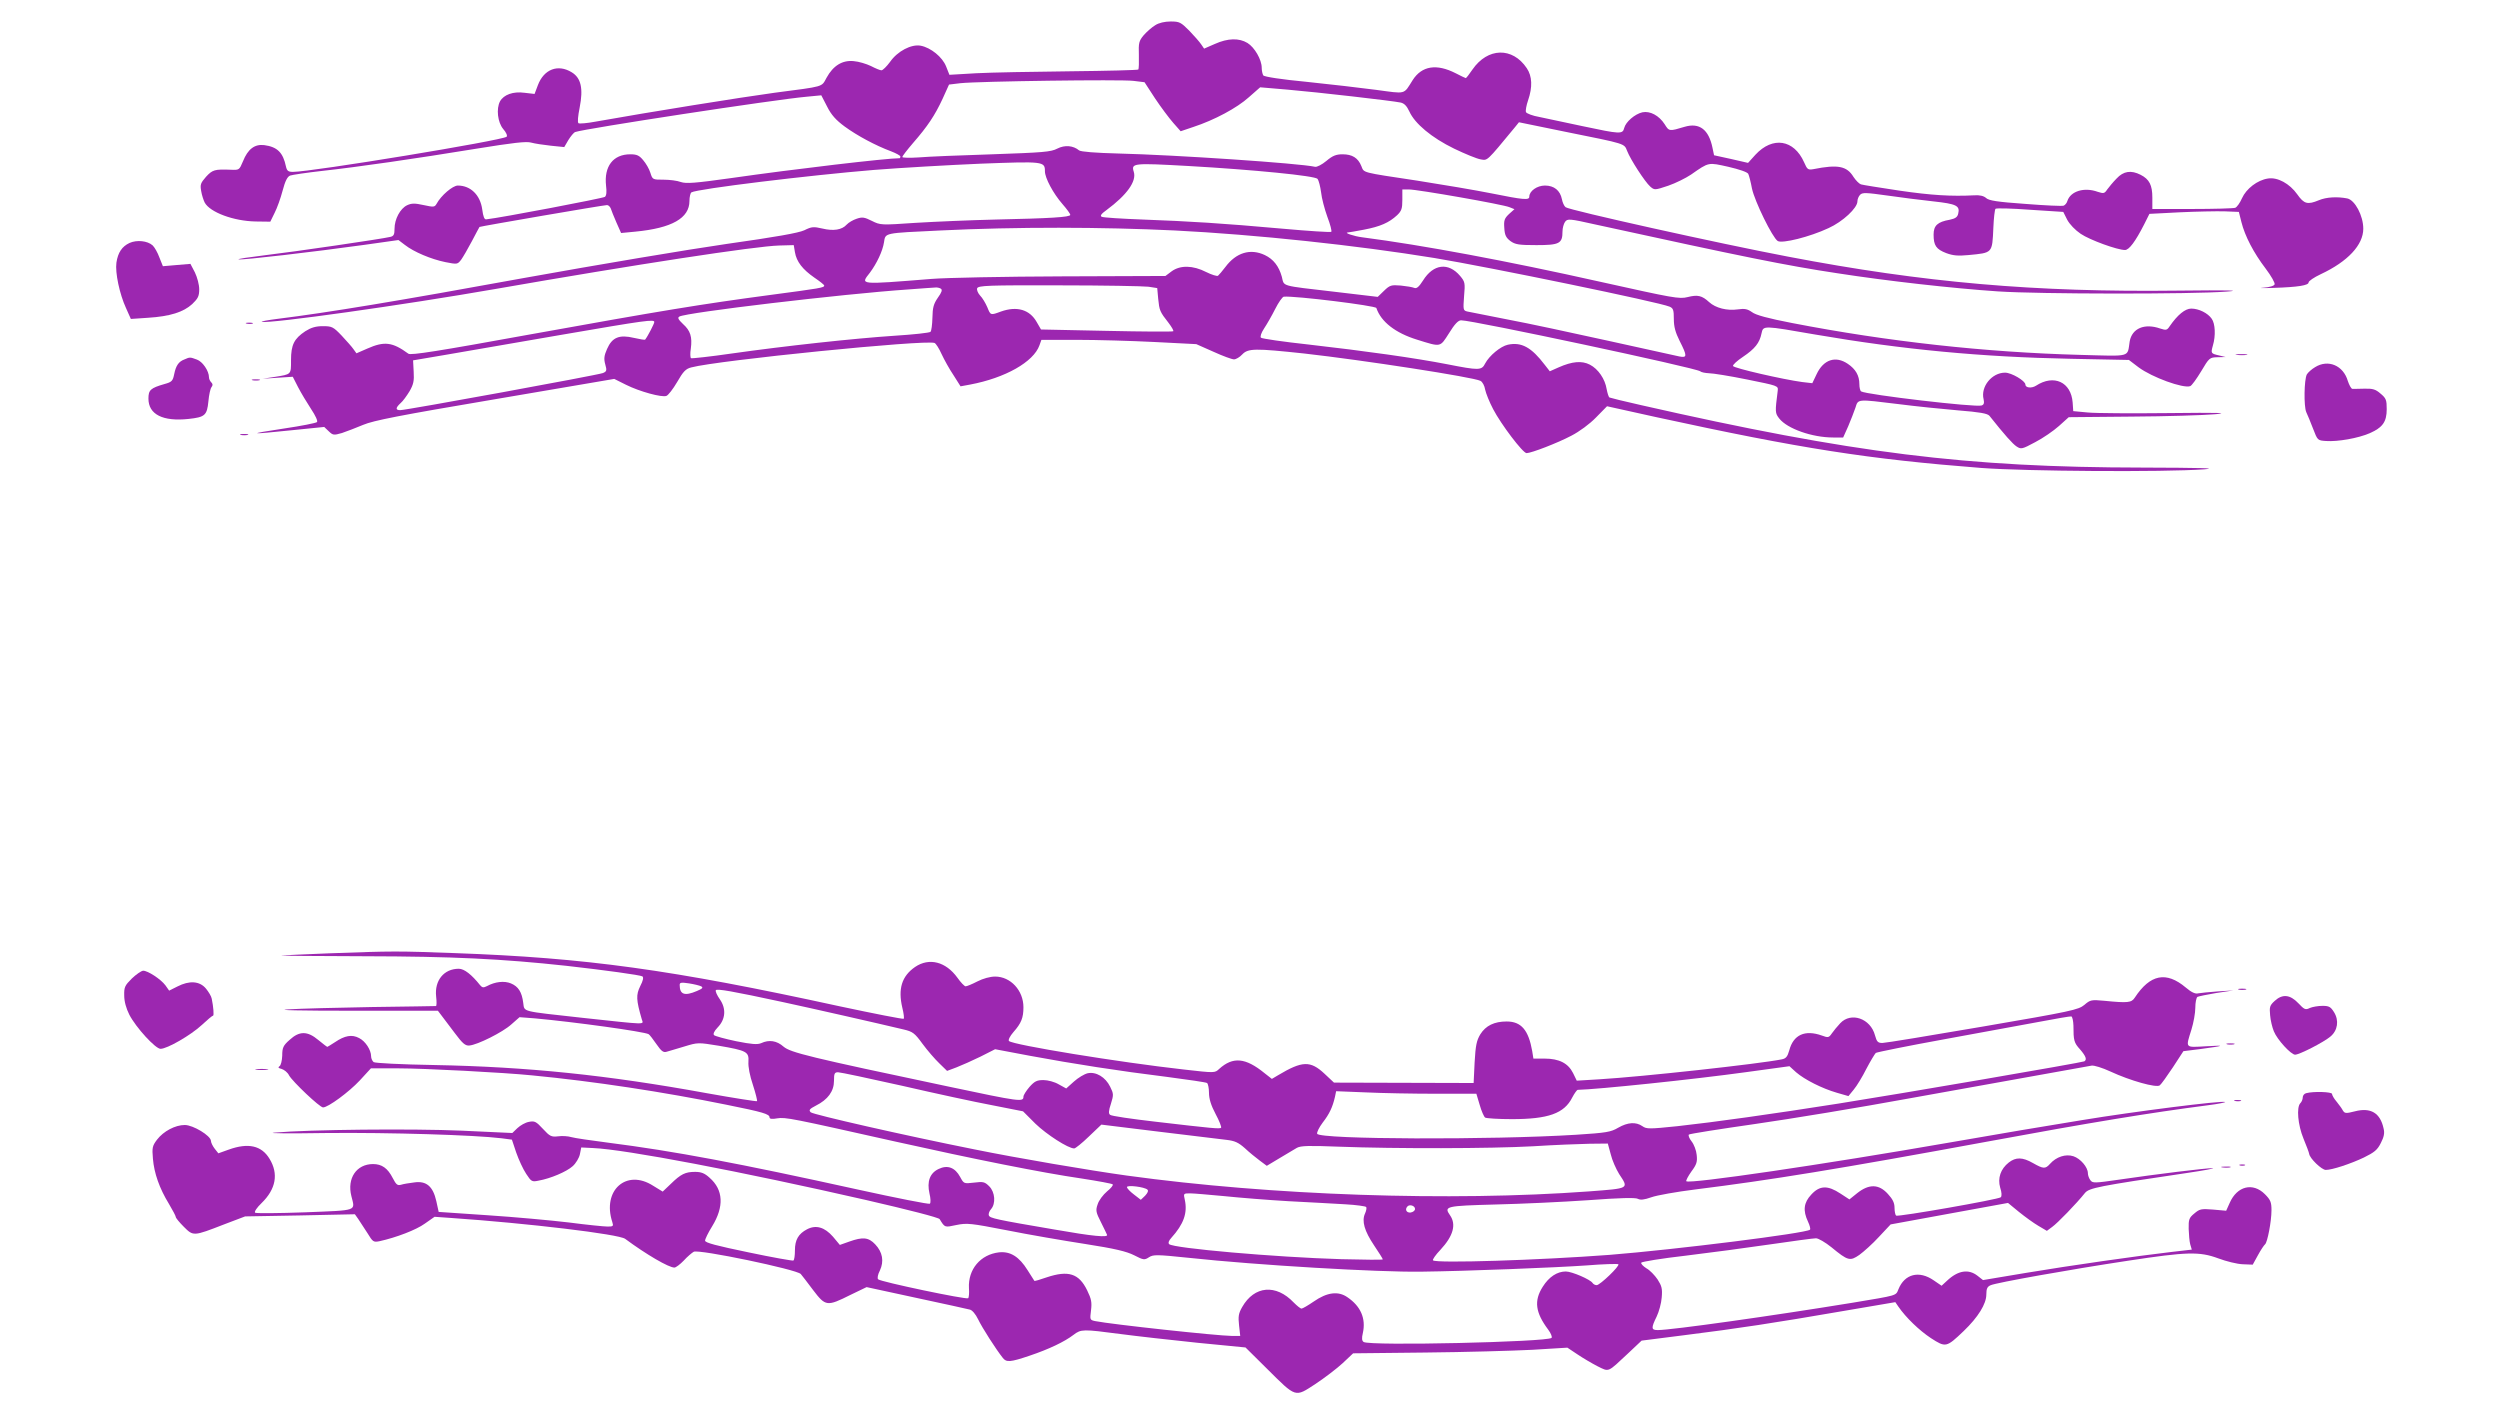
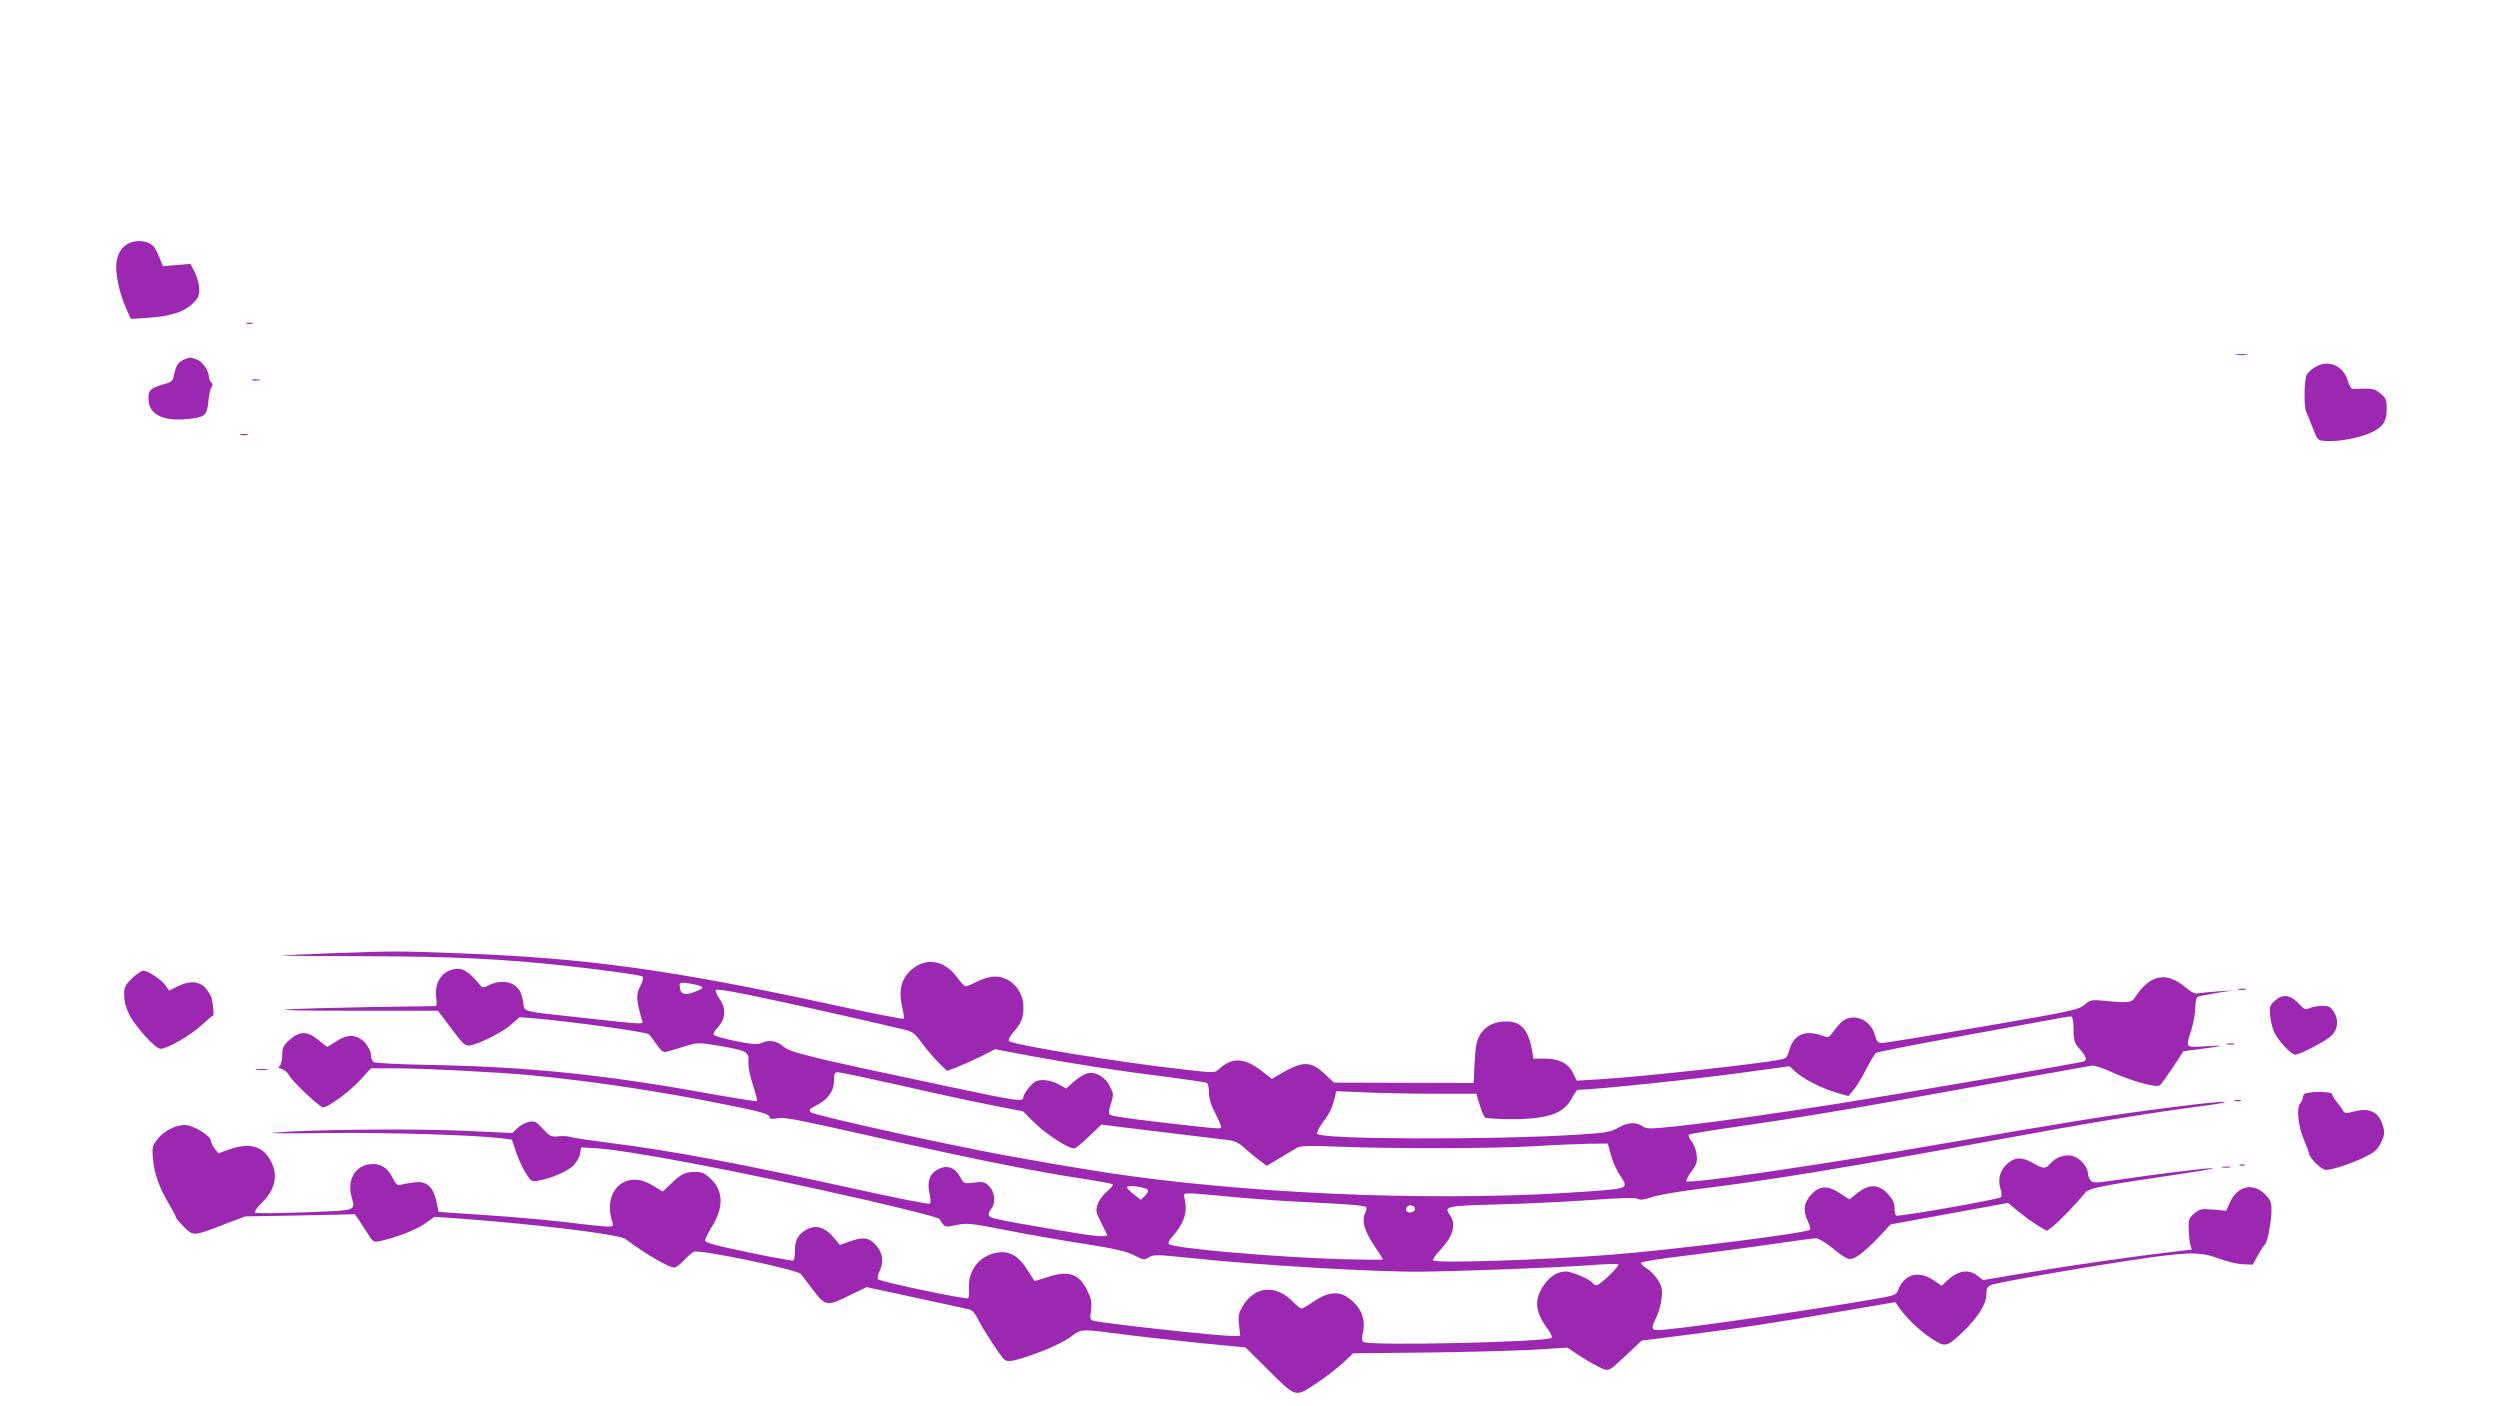
<svg xmlns="http://www.w3.org/2000/svg" version="1.0" width="1280pt" height="720pt" viewBox="0 0 1280 720" preserveAspectRatio="xMidYMid meet">
  <g transform="translate(0,720) scale(0.1,-0.1)" fill="#9c27b0" stroke="none">
-     <path d="M5915 7071 c-17 -10 -43 -33 -59 -51 -25 -30 -27 -40 -25 -102 1 -37 0 -71 -3 -74 -3 -3 -160 -7 -349 -9 -189 -2 -406 -6 -481 -10 l-137 -8 -17 43 c-19 48 -78 96 -130 106 -48 9 -119 -28 -157 -83 -17 -23 -37 -43 -44 -43 -7 0 -31 10 -54 22 -23 11 -62 23 -88 25 -58 6 -105 -23 -139 -85 -27 -49 -8 -43 -267 -77 -169 -23 -637 -98 -917 -148 -42 -8 -81 -11 -86 -8 -6 4 -3 36 6 81 19 97 7 151 -41 180 -70 43 -142 16 -173 -66 l-17 -45 -52 6 c-58 8 -106 -10 -125 -44 -20 -38 -12 -107 16 -141 16 -18 23 -35 18 -40 -20 -19 -998 -180 -1094 -180 -24 0 -31 5 -36 28 -15 71 -44 100 -111 109 -49 6 -84 -20 -109 -83 -19 -45 -19 -45 -64 -43 -80 3 -92 0 -125 -36 -28 -32 -31 -40 -25 -73 3 -20 12 -47 18 -59 27 -50 148 -95 261 -97 l75 -1 22 45 c13 25 31 76 41 114 13 49 24 71 38 77 11 4 85 15 165 24 182 20 473 62 791 114 185 30 254 38 278 31 18 -5 63 -12 101 -16 l69 -7 21 36 c12 19 27 38 35 41 46 17 1026 167 1187 181 l73 7 30 -58 c21 -42 45 -69 90 -102 63 -46 157 -97 238 -127 26 -10 47 -22 47 -26 0 -5 -2 -9 -3 -9 -67 0 -538 -55 -865 -102 -185 -26 -229 -29 -256 -20 -18 7 -58 12 -88 12 -56 0 -57 0 -68 35 -6 20 -23 49 -37 65 -20 24 -32 30 -66 30 -88 0 -135 -62 -124 -161 4 -31 2 -51 -6 -57 -9 -7 -532 -107 -607 -115 -10 -2 -16 13 -21 51 -10 73 -59 122 -125 122 -26 0 -86 -51 -109 -94 -10 -17 -15 -17 -66 -6 -46 10 -61 10 -85 -1 -35 -17 -64 -71 -64 -120 0 -30 -4 -38 -22 -42 -41 -10 -490 -76 -643 -94 -82 -10 -142 -19 -133 -21 21 -4 382 38 641 74 l177 25 33 -25 c46 -36 134 -73 207 -88 61 -12 62 -12 81 12 10 14 35 57 55 95 20 39 38 71 39 73 3 3 635 112 653 112 7 0 15 -8 19 -17 3 -10 16 -42 29 -72 l24 -54 73 7 c187 18 277 69 277 157 0 21 5 41 10 44 29 18 606 88 935 115 138 11 384 25 547 32 321 12 328 12 328 -39 0 -34 42 -113 90 -168 22 -25 40 -50 40 -55 0 -12 -105 -18 -380 -24 -129 -3 -315 -11 -413 -17 -176 -12 -179 -12 -223 10 -38 19 -49 21 -78 11 -18 -6 -41 -19 -51 -30 -24 -27 -68 -34 -125 -20 -44 10 -54 10 -92 -9 -31 -14 -144 -34 -398 -70 -195 -28 -664 -107 -1041 -175 -635 -116 -1004 -177 -1254 -208 -55 -7 -93 -14 -84 -16 47 -9 718 85 1199 169 710 124 1329 219 1450 222 l74 2 6 -36 c8 -49 40 -89 99 -130 28 -19 51 -37 51 -41 0 -11 -19 -14 -275 -48 -353 -47 -559 -81 -1224 -201 -478 -87 -618 -109 -630 -100 -82 60 -123 65 -211 26 l-55 -24 -15 21 c-8 12 -36 43 -61 70 -43 45 -50 48 -96 48 -36 0 -60 -7 -90 -26 -57 -38 -73 -69 -73 -148 0 -75 3 -72 -85 -86 l-60 -9 77 5 77 5 27 -53 c15 -29 45 -79 66 -111 24 -36 36 -63 31 -68 -5 -5 -81 -20 -169 -33 -193 -29 -183 -32 38 -9 l168 17 23 -22 c22 -21 26 -21 68 -9 24 8 73 27 109 42 52 22 184 48 675 131 l610 104 60 -30 c70 -35 184 -66 207 -57 9 3 34 35 55 71 31 54 44 68 73 75 134 36 1198 143 1245 125 7 -3 23 -28 36 -57 13 -28 40 -77 61 -108 l36 -57 49 9 c180 34 325 116 355 201 l10 28 181 0 c100 0 279 -5 397 -11 l215 -11 88 -39 c48 -22 95 -39 105 -39 10 0 29 11 42 25 30 32 65 32 318 5 302 -34 866 -121 902 -140 10 -5 21 -25 24 -45 4 -19 22 -64 41 -100 40 -77 152 -225 171 -225 24 0 159 52 229 89 41 21 94 60 126 93 l57 58 253 -56 c740 -161 1085 -215 1664 -260 226 -17 929 -22 1140 -7 76 6 -21 8 -315 9 -901 1 -1482 73 -2569 320 -85 19 -157 37 -161 39 -4 3 -10 22 -14 43 -8 51 -43 103 -86 125 -41 21 -90 17 -160 -14 l-45 -20 -25 32 c-69 91 -120 119 -190 104 -37 -8 -95 -56 -116 -96 -18 -36 -31 -36 -194 -4 -164 32 -420 68 -710 101 -129 14 -239 30 -244 35 -5 5 1 24 16 47 14 21 40 66 57 100 17 34 37 62 44 63 59 5 470 -46 474 -58 24 -71 98 -128 208 -162 125 -39 117 -40 164 33 29 47 47 66 62 66 62 0 1205 -244 1224 -261 5 -5 25 -9 45 -10 19 0 107 -14 195 -32 158 -32 160 -32 157 -57 -14 -110 -14 -115 8 -143 41 -52 168 -97 276 -97 l51 0 26 58 c13 31 30 74 37 95 14 45 7 44 220 18 85 -11 222 -25 304 -32 113 -9 152 -16 162 -28 77 -97 119 -144 139 -157 23 -15 28 -14 95 22 39 20 94 58 122 83 l50 45 322 3 c176 1 368 7 426 12 79 7 22 9 -235 6 -187 -2 -374 -1 -415 3 l-75 7 -3 44 c-8 105 -96 146 -188 86 -22 -14 -54 -11 -54 6 0 19 -71 61 -104 61 -68 0 -126 -72 -110 -136 4 -19 2 -28 -10 -32 -28 -11 -589 55 -617 72 -5 3 -9 20 -9 37 0 44 -19 77 -59 104 -63 43 -125 22 -160 -53 l-22 -46 -52 6 c-97 13 -350 71 -354 82 -2 6 21 27 51 47 61 41 85 71 95 120 9 41 6 41 276 -6 448 -77 851 -115 1307 -124 l298 -6 50 -38 c69 -51 228 -109 264 -96 8 3 33 38 56 76 41 69 43 71 84 72 l41 1 -33 8 c-43 10 -43 11 -32 51 15 50 12 112 -6 137 -20 29 -66 52 -105 52 -31 0 -70 -32 -110 -90 -14 -21 -18 -22 -49 -12 -80 28 -144 1 -156 -66 -13 -83 12 -76 -253 -69 -486 13 -985 68 -1475 163 -124 24 -187 41 -206 56 -23 16 -37 19 -72 14 -56 -8 -114 7 -147 37 -37 34 -59 39 -110 26 -43 -11 -73 -5 -451 79 -473 106 -907 187 -1215 227 -42 5 -98 24 -73 25 3 0 40 6 81 14 84 16 129 36 170 74 23 22 27 34 27 79 l0 53 34 0 c44 0 484 -77 515 -91 l25 -10 -28 -25 c-23 -22 -27 -32 -24 -71 2 -37 9 -50 31 -67 25 -18 43 -21 134 -21 117 0 133 8 133 70 0 17 6 39 13 49 13 17 20 17 158 -14 760 -166 971 -209 1236 -249 258 -40 587 -77 823 -93 210 -14 989 -15 1170 -1 83 6 13 8 -250 5 -729 -9 -1301 41 -1995 174 -353 67 -1121 238 -1139 253 -8 6 -16 25 -19 41 -9 45 -40 70 -87 70 -40 0 -80 -28 -80 -57 0 -19 -30 -16 -194 17 -80 16 -251 45 -379 65 -292 44 -272 39 -287 75 -17 42 -47 60 -96 60 -33 0 -51 -7 -83 -34 -23 -19 -48 -32 -58 -30 -79 18 -716 61 -1006 68 -118 3 -193 9 -202 16 -30 25 -73 29 -112 9 -32 -17 -74 -20 -333 -29 -162 -5 -332 -12 -377 -16 -46 -3 -83 -2 -83 2 0 5 25 37 55 72 74 85 111 140 151 226 l33 73 58 7 c92 10 822 20 886 12 l57 -7 54 -83 c30 -45 72 -101 93 -125 l38 -43 65 22 c107 35 223 97 284 152 l58 51 141 -12 c152 -13 535 -57 578 -66 19 -4 32 -18 45 -46 28 -62 114 -134 229 -190 56 -27 117 -52 136 -55 36 -6 28 -14 175 164 l21 26 239 -49 c313 -63 299 -59 315 -98 17 -44 91 -158 118 -182 22 -19 23 -19 92 4 38 13 90 39 117 57 93 65 87 63 191 40 56 -13 97 -27 102 -36 4 -8 13 -42 19 -75 14 -66 105 -252 132 -269 23 -14 164 21 260 66 73 33 148 103 148 137 0 11 6 26 14 34 12 12 31 11 138 -4 67 -10 174 -23 236 -30 119 -13 138 -22 128 -63 -4 -18 -15 -25 -43 -31 -63 -11 -83 -30 -83 -76 0 -56 13 -75 65 -95 35 -13 61 -15 113 -10 125 12 122 8 128 140 2 49 7 93 11 97 5 4 84 2 177 -5 l170 -11 20 -40 c13 -24 41 -53 69 -72 47 -32 188 -83 227 -83 21 0 53 43 98 131 l27 54 155 8 c85 4 188 6 229 5 l74 -3 13 -52 c18 -72 63 -158 124 -238 28 -37 49 -74 46 -81 -3 -8 -27 -15 -58 -17 -29 -2 -6 -3 52 -1 127 4 180 13 180 28 0 7 28 26 62 42 139 65 218 150 218 233 0 67 -43 147 -82 155 -51 10 -107 7 -145 -9 -58 -24 -76 -20 -111 30 -39 55 -101 89 -150 81 -54 -8 -111 -52 -133 -101 -10 -23 -26 -46 -35 -49 -9 -3 -108 -6 -220 -6 l-204 0 0 58 c0 64 -15 94 -60 117 -49 25 -88 19 -123 -19 -18 -18 -39 -44 -48 -56 -14 -21 -18 -22 -49 -12 -69 25 -139 3 -155 -47 -3 -11 -12 -21 -19 -24 -7 -3 -95 1 -196 9 -143 10 -187 17 -201 30 -12 11 -33 16 -61 14 -116 -6 -219 0 -383 24 -99 15 -188 29 -197 32 -9 3 -26 20 -38 38 -34 56 -80 65 -205 40 -28 -5 -32 -2 -48 35 -52 117 -161 134 -249 39 l-38 -42 -87 20 -87 19 -8 38 c-19 94 -67 130 -142 108 -80 -24 -80 -24 -103 13 -29 45 -75 69 -114 61 -39 -9 -85 -49 -93 -80 -8 -33 -20 -32 -213 9 -87 19 -187 40 -221 47 -35 6 -66 18 -69 25 -3 8 2 35 11 61 23 67 21 123 -7 164 -73 109 -200 106 -278 -7 -16 -24 -32 -44 -34 -44 -2 0 -25 11 -52 25 -98 50 -173 38 -220 -35 -48 -76 -31 -71 -188 -50 -77 10 -237 29 -355 41 -127 12 -218 26 -222 33 -4 6 -8 24 -8 39 0 42 -37 105 -73 127 -43 26 -100 25 -167 -5 l-55 -24 -15 22 c-8 12 -35 43 -61 70 -43 43 -50 47 -95 47 -30 0 -61 -7 -79 -19z m171 -721 c332 -19 648 -50 660 -66 6 -8 14 -39 18 -69 3 -30 18 -86 32 -125 15 -39 24 -74 20 -77 -3 -3 -115 4 -248 16 -312 28 -476 38 -718 47 -107 4 -201 10 -209 14 -10 5 -3 15 25 35 104 77 154 147 139 195 -14 45 -5 46 281 30z m-71 -330 c416 -21 931 -76 1329 -141 284 -47 1151 -226 1204 -249 19 -8 22 -17 22 -63 0 -40 8 -69 30 -113 39 -77 39 -87 -2 -79 -18 4 -181 40 -363 80 -181 40 -413 90 -515 109 -102 20 -195 39 -207 41 -22 5 -22 9 -17 78 6 68 5 74 -20 104 -60 71 -137 62 -190 -23 -21 -33 -33 -43 -45 -38 -9 4 -40 9 -69 12 -49 4 -56 2 -86 -27 l-32 -31 -220 26 c-283 33 -258 26 -271 77 -15 54 -43 90 -87 111 -74 35 -147 13 -202 -61 -16 -21 -33 -41 -38 -45 -5 -3 -32 5 -60 19 -68 35 -133 36 -177 4 l-32 -24 -531 -2 c-292 -1 -592 -7 -666 -13 -377 -30 -365 -31 -316 32 35 47 65 110 72 155 8 50 -4 47 289 61 392 19 824 18 1200 0z m-135 -288 l45 -7 5 -55 c6 -59 8 -66 53 -123 16 -21 27 -40 24 -43 -3 -3 -156 -2 -341 2 l-336 7 -22 38 c-36 64 -101 83 -183 54 -54 -20 -53 -20 -70 22 -9 21 -25 48 -37 60 -11 12 -18 29 -15 37 6 14 55 16 419 15 227 0 433 -4 458 -7z m-1063 -10 c9 -6 5 -18 -15 -46 -22 -32 -27 -50 -28 -103 -1 -35 -5 -68 -10 -72 -5 -5 -88 -14 -184 -20 -210 -14 -559 -52 -834 -91 -110 -16 -204 -26 -208 -24 -4 3 -5 25 -1 49 8 60 -2 92 -40 126 -24 23 -29 32 -19 38 34 21 835 116 1172 139 69 5 132 10 140 10 8 1 21 -2 27 -6z m-1467 -171 c0 -8 -34 -74 -47 -90 -1 -2 -27 2 -57 9 -75 18 -112 3 -138 -57 -15 -34 -17 -50 -9 -79 9 -31 7 -36 -12 -44 -24 -10 -1007 -190 -1038 -190 -25 0 -24 12 2 36 12 10 32 38 46 61 20 35 24 53 21 100 l-3 58 165 28 c91 16 356 62 590 102 441 76 480 81 480 66z" />
    <path d="M663 5956 c-38 -18 -59 -48 -67 -101 -7 -51 16 -160 49 -232 l25 -56 88 6 c112 7 182 29 227 71 29 28 35 40 35 75 0 23 -10 61 -22 86 l-23 44 -71 -6 -70 -6 -18 45 c-9 25 -25 53 -35 62 -26 23 -80 29 -118 12z" />
    <path d="M1263 5543 c9 -2 23 -2 30 0 6 3 -1 5 -18 5 -16 0 -22 -2 -12 -5z" />
    <path d="M11453 5383 c15 -2 37 -2 50 0 12 2 0 4 -28 4 -27 0 -38 -2 -22 -4z" />
    <path d="M945 5360 c-30 -11 -44 -31 -53 -75 -7 -35 -12 -41 -49 -51 -73 -21 -83 -31 -83 -75 0 -81 74 -118 205 -104 84 9 95 18 102 90 3 33 10 66 16 73 7 9 7 16 -1 24 -7 7 -12 18 -12 26 0 33 -33 81 -62 91 -35 13 -36 13 -63 1z" />
    <path d="M11853 5320 c-17 -10 -36 -27 -42 -37 -14 -27 -16 -163 -3 -193 7 -14 22 -52 35 -85 23 -60 23 -60 67 -63 59 -4 163 14 223 40 66 29 87 58 87 123 0 47 -3 56 -32 80 -25 22 -40 26 -82 25 -28 -1 -56 -1 -62 -1 -6 1 -16 19 -23 40 -23 80 -101 113 -168 71z" />
    <path d="M1293 5253 c9 -2 25 -2 35 0 9 3 1 5 -18 5 -19 0 -27 -2 -17 -5z" />
    <path d="M1233 4973 c9 -2 25 -2 35 0 9 3 1 5 -18 5 -19 0 -27 -2 -17 -5z" />
    <path d="M1685 2319 c-126 -5 -236 -10 -244 -11 -9 -2 185 -3 429 -4 445 -1 698 -13 1030 -49 203 -23 376 -47 389 -54 7 -5 4 -21 -11 -50 -22 -45 -21 -70 8 -170 8 -28 37 -29 -306 8 -316 35 -294 29 -301 76 -7 56 -25 84 -63 100 -34 14 -81 9 -123 -14 -18 -9 -24 -8 -35 5 -43 54 -81 84 -109 84 -76 0 -125 -60 -116 -142 3 -26 3 -48 -1 -49 -4 0 -151 -3 -327 -5 -176 -3 -369 -8 -430 -12 -68 -4 57 -7 328 -7 l439 0 19 -25 c11 -14 41 -54 68 -90 39 -52 53 -65 74 -63 41 3 171 68 215 108 l42 37 78 -6 c200 -18 561 -68 583 -81 5 -3 23 -26 40 -51 25 -36 35 -44 52 -39 12 3 53 16 91 27 69 21 70 21 175 4 145 -25 156 -31 153 -82 -2 -25 7 -72 23 -119 14 -43 23 -80 21 -83 -3 -2 -119 16 -258 41 -510 93 -918 135 -1393 144 -177 3 -305 10 -312 15 -7 6 -13 19 -13 30 0 32 -29 77 -61 93 -37 20 -74 13 -124 -21 -20 -13 -38 -24 -39 -24 -2 0 -23 16 -46 35 -56 47 -97 47 -147 1 -33 -29 -38 -40 -38 -81 -1 -26 -7 -50 -14 -54 -9 -6 -6 -10 11 -14 13 -4 31 -18 38 -33 18 -32 157 -164 174 -164 26 0 133 79 188 138 l57 62 143 0 c130 0 535 -21 683 -36 313 -30 674 -85 993 -150 189 -38 222 -48 222 -65 0 -8 13 -10 39 -5 43 7 75 0 606 -119 399 -89 747 -159 953 -189 84 -13 155 -26 159 -30 4 -4 -9 -20 -29 -36 -20 -17 -42 -46 -48 -66 -11 -31 -9 -41 17 -92 15 -31 30 -60 31 -64 7 -15 -71 -8 -270 27 -300 51 -330 58 -335 72 -3 8 2 22 11 32 25 28 21 87 -9 117 -23 23 -31 25 -78 19 -52 -6 -52 -6 -71 29 -26 48 -64 63 -110 41 -45 -21 -61 -64 -47 -126 6 -24 7 -47 2 -52 -4 -4 -171 29 -371 73 -608 134 -935 196 -1280 240 -85 11 -168 23 -185 28 -16 5 -47 7 -68 4 -34 -4 -42 0 -77 38 -35 38 -43 42 -72 36 -18 -3 -44 -18 -59 -32 l-26 -25 -259 12 c-254 11 -779 6 -959 -10 -44 -4 78 -5 270 -2 320 3 754 -10 893 -27 l53 -7 22 -66 c13 -37 35 -85 51 -109 26 -40 30 -42 63 -35 62 11 144 46 175 74 16 14 33 42 37 61 l7 35 60 -3 c167 -7 759 -120 1398 -266 217 -50 373 -90 377 -98 27 -44 25 -43 86 -30 54 11 73 9 258 -27 110 -22 290 -53 400 -70 154 -24 212 -38 252 -58 48 -25 53 -25 76 -10 22 14 39 14 203 -3 353 -38 971 -74 1189 -71 238 3 693 21 848 32 86 7 160 9 163 6 9 -8 -94 -107 -111 -107 -8 0 -17 5 -21 11 -11 18 -106 59 -137 59 -44 0 -86 -27 -118 -78 -46 -72 -38 -132 28 -220 14 -19 21 -37 17 -42 -22 -21 -930 -42 -962 -21 -9 6 -11 18 -4 47 16 73 -11 136 -79 182 -47 33 -104 26 -173 -22 -29 -20 -57 -36 -62 -36 -6 0 -23 14 -40 31 -91 96 -202 86 -264 -23 -19 -33 -21 -49 -16 -94 l6 -54 -42 0 c-79 1 -615 59 -701 76 -27 6 -27 7 -21 55 5 41 2 58 -20 103 -42 86 -96 103 -207 66 -34 -12 -62 -20 -63 -18 -1 2 -17 26 -35 55 -43 69 -88 97 -146 91 -95 -11 -159 -87 -154 -183 2 -24 0 -48 -4 -52 -9 -8 -448 84 -461 97 -5 5 -2 24 9 45 22 47 14 94 -24 134 -34 36 -63 39 -133 14 l-48 -17 -35 42 c-43 49 -87 62 -133 38 -44 -23 -62 -54 -62 -108 0 -26 -3 -49 -8 -52 -4 -2 -107 16 -230 42 -164 34 -222 49 -222 60 0 8 16 41 36 73 62 101 58 187 -13 249 -25 23 -43 30 -74 30 -50 0 -73 -11 -125 -62 l-41 -39 -49 30 c-137 88 -262 -24 -209 -186 7 -21 4 -23 -24 -23 -18 0 -107 9 -199 21 -92 11 -279 28 -416 37 l-250 17 -12 55 c-17 76 -51 105 -113 96 -25 -3 -56 -8 -68 -12 -18 -5 -25 1 -42 34 -26 51 -56 72 -101 72 -85 0 -134 -73 -111 -164 19 -78 38 -72 -236 -83 -137 -5 -252 -6 -257 -2 -5 5 9 26 33 49 74 72 88 150 41 227 -41 68 -109 83 -209 47 l-53 -19 -19 24 c-10 13 -19 31 -19 40 -1 26 -91 81 -134 81 -49 0 -109 -32 -142 -75 -24 -32 -26 -41 -21 -98 6 -73 33 -151 82 -231 19 -32 35 -62 35 -67 0 -5 18 -27 41 -50 49 -49 49 -49 206 12 l108 41 281 5 281 6 17 -24 c9 -13 30 -46 47 -72 28 -46 31 -48 62 -42 86 19 188 58 232 90 l50 35 85 -6 c392 -27 860 -83 891 -107 108 -80 223 -147 252 -147 7 0 29 16 48 36 18 20 42 40 51 45 26 14 529 -91 548 -114 6 -7 34 -43 63 -82 64 -84 71 -85 191 -25 l83 40 254 -55 c140 -30 263 -57 274 -60 12 -2 30 -23 43 -50 20 -42 91 -153 126 -197 18 -24 38 -23 138 11 98 33 178 71 225 107 38 29 48 29 238 4 83 -11 261 -31 396 -45 l246 -24 109 -108 c152 -151 143 -148 249 -79 48 32 111 80 140 107 l53 50 369 4 c202 2 449 9 548 14 l180 11 51 -34 c28 -19 74 -46 103 -61 61 -30 50 -34 156 65 l70 66 220 28 c272 34 462 63 809 123 l270 46 15 -22 c39 -57 108 -123 167 -162 76 -49 79 -49 168 36 74 71 116 139 116 187 0 30 5 41 23 48 30 13 404 80 702 125 302 46 366 48 463 12 40 -15 96 -29 125 -30 l51 -2 27 49 c14 26 31 51 36 55 12 9 33 117 33 175 0 41 -5 53 -34 82 -61 61 -142 42 -180 -45 l-18 -40 -67 6 c-61 5 -69 3 -96 -20 -27 -22 -30 -31 -29 -79 1 -29 4 -65 8 -79 l8 -27 -104 -12 c-181 -21 -516 -69 -744 -107 l-221 -37 -28 22 c-46 36 -100 28 -157 -26 l-27 -25 -41 28 c-74 51 -148 33 -180 -46 -14 -34 -2 -30 -235 -69 -410 -67 -927 -140 -997 -140 -34 0 -35 10 -6 69 12 25 24 69 26 98 4 45 0 59 -21 92 -15 22 -40 48 -57 57 -16 10 -29 23 -27 29 2 5 105 22 228 36 123 15 319 41 434 58 116 17 220 31 233 31 12 0 48 -21 79 -46 85 -70 95 -72 143 -39 22 16 68 57 100 92 l60 64 300 55 301 55 56 -46 c31 -25 75 -57 99 -71 l44 -26 27 20 c27 19 125 120 168 174 22 26 68 35 520 102 88 13 148 24 134 25 -30 1 -292 -31 -481 -59 -124 -18 -134 -18 -145 -3 -7 9 -13 25 -13 36 0 31 -38 75 -74 87 -40 13 -88 -3 -120 -39 -24 -27 -34 -26 -87 4 -54 31 -88 31 -124 3 -42 -33 -58 -80 -44 -129 8 -24 9 -43 3 -49 -11 -11 -524 -101 -536 -94 -4 3 -8 21 -8 40 0 25 -9 44 -34 71 -46 51 -96 52 -156 5 l-41 -33 -46 30 c-65 43 -106 42 -149 -5 -39 -41 -44 -82 -17 -139 9 -19 14 -38 10 -41 -18 -18 -688 -102 -1027 -129 -358 -27 -887 -44 -903 -28 -4 3 13 28 38 54 66 71 82 130 49 177 -32 46 -22 48 233 55 131 3 345 13 475 22 160 12 242 14 254 7 13 -7 32 -5 69 8 27 10 129 28 225 40 385 48 735 105 1495 245 530 98 836 148 1129 186 55 7 94 15 88 17 -21 7 -459 -48 -732 -93 -151 -24 -457 -76 -680 -115 -642 -112 -1330 -213 -1346 -198 -3 3 9 26 26 50 27 36 31 50 27 85 -2 23 -14 54 -26 69 -12 15 -18 31 -14 35 4 4 157 28 338 54 182 26 539 85 795 132 376 68 777 140 929 167 13 2 55 -11 96 -30 101 -47 236 -85 253 -71 7 5 37 47 67 92 l54 83 88 11 c125 17 131 20 26 14 -107 -6 -103 -11 -73 85 11 35 20 86 20 112 0 27 5 52 11 56 6 3 50 12 97 20 l87 13 -80 -5 c-44 -3 -89 -8 -101 -10 -14 -4 -35 6 -63 30 -100 84 -182 68 -261 -52 -17 -26 -35 -28 -156 -16 -66 6 -72 5 -102 -21 -30 -25 -65 -33 -520 -111 -268 -46 -499 -84 -514 -84 -23 0 -29 6 -38 39 -23 87 -123 121 -178 62 -15 -16 -34 -39 -43 -52 -15 -22 -19 -23 -51 -11 -87 31 -146 4 -167 -76 -9 -32 -17 -42 -39 -46 -114 -23 -714 -89 -933 -102 l-116 -7 -19 39 c-25 50 -71 74 -146 74 l-57 0 -6 38 c-19 108 -56 152 -131 152 -63 0 -107 -21 -135 -66 -19 -32 -24 -56 -29 -144 l-5 -105 -357 1 -358 1 -49 46 c-72 67 -113 66 -237 -8 l-32 -19 -37 29 c-98 80 -162 86 -233 22 -22 -21 -22 -21 -180 -3 -331 37 -876 126 -896 146 -5 5 4 24 23 46 40 45 51 73 51 127 0 86 -66 157 -145 157 -25 0 -62 -10 -91 -25 -27 -14 -54 -25 -60 -25 -6 0 -25 20 -42 44 -60 83 -145 104 -217 55 -68 -47 -88 -112 -65 -209 7 -28 10 -54 7 -56 -3 -3 -151 26 -329 64 -861 188 -1299 248 -1967 272 -302 11 -312 11 -646 -1z m1905 -169 c12 -7 6 -12 -22 -24 -63 -27 -88 -18 -88 31 0 13 8 14 48 8 26 -4 54 -11 62 -15z m415 -80 c162 -35 488 -109 622 -141 46 -11 56 -18 96 -73 25 -34 64 -79 86 -100 l40 -39 48 18 c26 10 82 35 123 55 l75 38 180 -34 c222 -41 451 -77 702 -108 106 -14 197 -27 203 -31 5 -3 10 -26 10 -50 0 -30 10 -64 34 -109 19 -35 31 -67 28 -70 -6 -7 -46 -3 -337 31 -121 14 -225 29 -231 35 -9 6 -8 21 4 57 14 45 14 51 -4 87 -24 49 -72 78 -115 69 -17 -4 -49 -23 -71 -43 l-39 -35 -38 21 c-22 13 -56 22 -79 22 -33 0 -45 -6 -71 -35 -17 -20 -31 -42 -31 -50 0 -28 -17 -26 -380 51 -721 152 -812 175 -848 205 -35 31 -74 37 -115 18 -19 -8 -48 -6 -128 10 -57 12 -108 26 -113 31 -6 6 0 20 18 39 41 42 45 96 12 144 -15 21 -24 42 -21 47 5 9 85 -5 340 -60z m6611 -121 c0 -77 3 -88 34 -122 30 -35 36 -52 22 -61 -10 -6 -946 -167 -1257 -216 -343 -54 -634 -95 -826 -116 -145 -15 -159 -15 -180 0 -33 23 -75 20 -124 -8 -37 -22 -60 -26 -216 -36 -436 -27 -1314 -24 -1325 5 -3 7 10 33 28 57 35 45 51 80 63 132 l6 29 151 -6 c83 -4 245 -7 359 -7 l208 0 17 -57 c9 -32 22 -61 28 -65 6 -4 68 -8 137 -8 186 0 268 29 309 111 11 21 24 39 28 39 99 2 591 53 865 91 l219 30 34 -31 c44 -38 133 -83 209 -105 l59 -17 27 33 c16 19 45 67 65 107 21 40 43 76 48 81 6 4 164 36 351 70 187 34 408 75 490 90 83 16 155 28 160 27 6 -2 10 -23 11 -47z m-5998 -308 c169 -39 377 -84 463 -100 l157 -31 63 -63 c58 -56 168 -127 199 -127 6 0 40 27 75 61 l64 61 293 -36 c161 -20 317 -38 347 -42 43 -5 61 -13 95 -43 22 -21 57 -49 77 -64 l35 -26 65 39 c35 21 75 45 89 53 20 11 61 12 215 6 291 -11 775 -10 993 2 109 7 239 12 291 13 l93 1 15 -55 c7 -30 27 -75 43 -101 50 -76 55 -73 -155 -89 -712 -52 -1624 -21 -2365 81 -188 26 -559 89 -780 134 -361 72 -825 178 -839 190 -11 11 -7 17 26 34 62 31 93 74 93 127 0 38 3 44 21 44 11 0 158 -31 327 -69z m1257 -532 c6 -6 1 -17 -12 -31 l-22 -21 -35 27 c-20 15 -36 32 -36 38 0 12 90 1 105 -13z m391 -33 c77 -8 225 -20 329 -26 105 -5 236 -13 293 -16 56 -3 104 -10 107 -14 3 -5 0 -20 -6 -33 -18 -39 -3 -90 46 -163 25 -37 45 -69 45 -72 0 -3 -96 -2 -212 1 -339 10 -861 56 -882 77 -6 6 -2 18 11 32 64 71 84 128 69 196 -7 31 -7 32 27 32 19 0 97 -7 173 -14z m979 -66 c0 -8 -10 -16 -22 -18 -22 -3 -32 16 -16 32 12 11 38 2 38 -14z" />
    <path d="M675 2190 c-36 -36 -40 -44 -39 -87 0 -31 10 -66 26 -98 34 -66 134 -175 160 -175 34 0 155 70 210 121 29 27 55 49 59 49 5 0 2 44 -7 87 -2 12 -16 35 -30 52 -32 38 -84 42 -146 10 l-42 -21 -19 27 c-24 32 -90 75 -114 75 -10 -1 -36 -19 -58 -40z" />
    <path d="M11463 2133 c9 -2 25 -2 35 0 9 3 1 5 -18 5 -19 0 -27 -2 -17 -5z" />
    <path d="M11646 2075 c-25 -23 -27 -31 -23 -73 2 -26 11 -63 19 -82 17 -43 88 -120 109 -120 22 0 147 64 181 93 37 31 45 82 18 125 -17 27 -25 32 -59 32 -22 0 -51 -5 -65 -11 -22 -11 -28 -8 -59 25 -42 44 -81 48 -121 11z" />
    <path d="M11403 1853 c9 -2 25 -2 35 0 9 3 1 5 -18 5 -19 0 -27 -2 -17 -5z" />
    <path d="M1313 1723 c15 -2 39 -2 55 0 15 2 2 4 -28 4 -30 0 -43 -2 -27 -4z" />
    <path d="M11808 1603 c-10 -2 -18 -12 -18 -22 0 -9 -5 -22 -12 -29 -21 -21 -13 -112 16 -182 15 -36 28 -71 29 -78 3 -23 64 -82 85 -82 32 0 124 30 194 63 55 27 70 39 88 75 16 31 20 51 14 74 -17 80 -66 109 -147 88 -47 -12 -52 -11 -62 5 -5 10 -20 30 -32 45 -13 15 -23 33 -23 39 0 11 -95 14 -132 4z" />
    <path d="M11443 1563 c9 -2 23 -2 30 0 6 3 -1 5 -18 5 -16 0 -22 -2 -12 -5z" />
    <path d="M11468 1233 c6 -2 18 -2 25 0 6 3 1 5 -13 5 -14 0 -19 -2 -12 -5z" />
    <path d="M11378 1223 c12 -2 30 -2 40 0 9 3 -1 5 -23 4 -22 0 -30 -2 -17 -4z" />
  </g>
</svg>